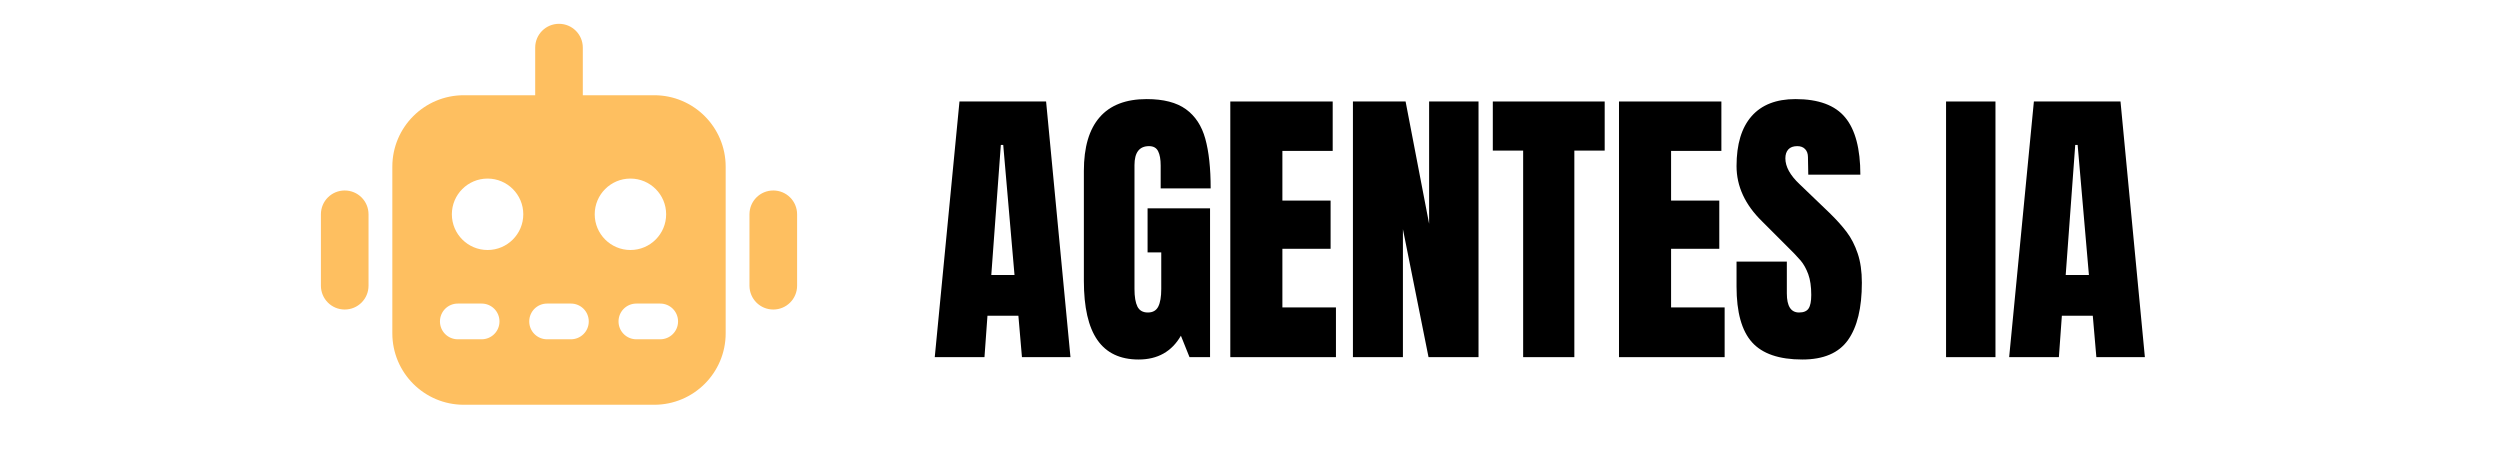
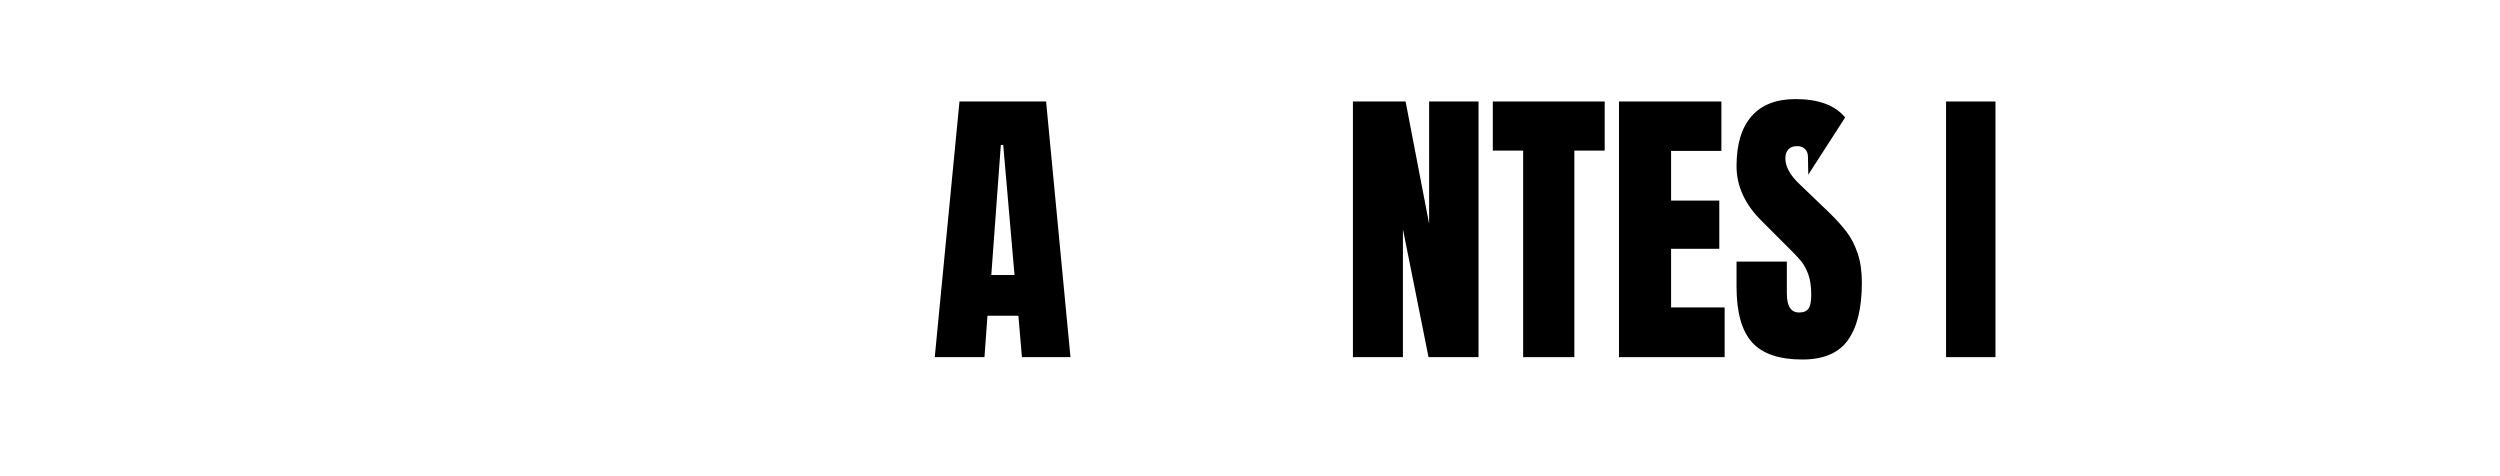
<svg xmlns="http://www.w3.org/2000/svg" width="1344" zoomAndPan="magnify" viewBox="0 0 1008 192" height="256" preserveAspectRatio="xMidYMid meet" version="1.0">
  <defs>
    <g />
    <clipPath id="1943a221aa">
-       <path d="M 129.391 9 L 321.391 9 L 321.391 164 L 129.391 164 Z M 129.391 9 " clip-rule="nonzero" />
-     </clipPath>
+       </clipPath>
  </defs>
  <g fill="#000000" fill-opacity="1">
    <g transform="translate(375.097, 144)">
      <g>
        <path d="M 1.797 0 L 11.766 -103.078 L 46.688 -103.078 L 56.516 0 L 36.953 0 L 35.516 -16.688 L 23.047 -16.688 L 21.844 0 Z M 24.594 -33.125 L 33.953 -33.125 L 29.406 -85.562 L 28.438 -85.562 Z M 24.594 -33.125 " />
      </g>
    </g>
  </g>
  <g fill="#000000" fill-opacity="1">
    <g transform="translate(433.297, 144)">
      <g>
-         <path d="M 25.797 0.953 C 18.359 0.953 12.816 -1.664 9.172 -6.906 C 5.535 -12.145 3.719 -20.082 3.719 -30.719 L 3.719 -75.125 C 3.719 -84.645 5.836 -91.844 10.078 -96.719 C 14.316 -101.602 20.641 -104.047 29.047 -104.047 C 35.836 -104.047 41.113 -102.68 44.875 -99.953 C 48.633 -97.234 51.234 -93.273 52.672 -88.078 C 54.117 -82.879 54.844 -76.203 54.844 -68.047 L 34.688 -68.047 L 34.688 -77.281 C 34.688 -79.758 34.344 -81.676 33.656 -83.031 C 32.977 -84.395 31.758 -85.078 30 -85.078 C 26.082 -85.078 24.125 -82.52 24.125 -77.406 L 24.125 -27.484 C 24.125 -24.359 24.52 -21.992 25.312 -20.391 C 26.113 -18.797 27.516 -18 29.516 -18 C 31.516 -18 32.914 -18.797 33.719 -20.391 C 34.52 -21.992 34.922 -24.359 34.922 -27.484 L 34.922 -42.234 L 29.406 -42.234 L 29.406 -60 L 54.594 -60 L 54.594 0 L 46.312 0 L 42.844 -8.641 C 39.156 -2.242 33.473 0.953 25.797 0.953 Z M 25.797 0.953 " />
-       </g>
+         </g>
    </g>
  </g>
  <g fill="#000000" fill-opacity="1">
    <g transform="translate(491.497, 144)">
      <g>
-         <path d="M 4.562 0 L 4.562 -103.078 L 45.844 -103.078 L 45.844 -83.156 L 25.562 -83.156 L 25.562 -63.125 L 45 -63.125 L 45 -43.688 L 25.562 -43.688 L 25.562 -20.047 L 47.156 -20.047 L 47.156 0 Z M 4.562 0 " />
-       </g>
+         </g>
    </g>
  </g>
  <g fill="#000000" fill-opacity="1">
    <g transform="translate(540.937, 144)">
      <g>
        <path d="M 4.562 0 L 4.562 -103.078 L 25.797 -103.078 L 35.281 -53.766 L 35.281 -103.078 L 55.203 -103.078 L 55.203 0 L 35.047 0 L 24.719 -51.594 L 24.719 0 Z M 4.562 0 " />
      </g>
    </g>
  </g>
  <g fill="#000000" fill-opacity="1">
    <g transform="translate(600.697, 144)">
      <g>
        <path d="M 13.438 0 L 13.438 -83.281 L 1.203 -83.281 L 1.203 -103.078 L 46.312 -103.078 L 46.312 -83.281 L 34.078 -83.281 L 34.078 0 Z M 13.438 0 " />
      </g>
    </g>
  </g>
  <g fill="#000000" fill-opacity="1">
    <g transform="translate(648.217, 144)">
      <g>
        <path d="M 4.562 0 L 4.562 -103.078 L 45.844 -103.078 L 45.844 -83.156 L 25.562 -83.156 L 25.562 -63.125 L 45 -63.125 L 45 -43.688 L 25.562 -43.688 L 25.562 -20.047 L 47.156 -20.047 L 47.156 0 Z M 4.562 0 " />
      </g>
    </g>
  </g>
  <g fill="#000000" fill-opacity="1">
    <g transform="translate(697.657, 144)">
      <g>
-         <path d="M 29.047 0.953 C 19.68 0.953 12.914 -1.363 8.75 -6 C 4.594 -10.633 2.516 -18.113 2.516 -28.438 L 2.516 -38.516 L 22.797 -38.516 L 22.797 -25.688 C 22.797 -20.562 24.438 -18 27.719 -18 C 29.562 -18 30.844 -18.535 31.562 -19.609 C 32.281 -20.691 32.641 -22.516 32.641 -25.078 C 32.641 -28.441 32.238 -31.223 31.438 -33.422 C 30.633 -35.617 29.613 -37.457 28.375 -38.938 C 27.133 -40.414 24.914 -42.719 21.719 -45.844 L 12.844 -54.719 C 5.957 -61.438 2.516 -68.879 2.516 -77.047 C 2.516 -85.836 4.535 -92.535 8.578 -97.141 C 12.617 -101.742 18.52 -104.047 26.281 -104.047 C 35.562 -104.047 42.238 -101.582 46.312 -96.656 C 50.395 -91.738 52.438 -84.039 52.438 -73.562 L 31.438 -73.562 L 31.312 -80.641 C 31.312 -82.004 30.93 -83.082 30.172 -83.875 C 29.422 -84.676 28.363 -85.078 27 -85.078 C 25.395 -85.078 24.191 -84.633 23.391 -83.75 C 22.598 -82.875 22.203 -81.676 22.203 -80.156 C 22.203 -76.801 24.117 -73.32 27.953 -69.719 L 39.953 -58.203 C 42.754 -55.484 45.078 -52.898 46.922 -50.453 C 48.766 -48.016 50.242 -45.133 51.359 -41.812 C 52.484 -38.5 53.047 -34.562 53.047 -30 C 53.047 -19.844 51.18 -12.145 47.453 -6.906 C 43.734 -1.664 37.598 0.953 29.047 0.953 Z M 29.047 0.953 " />
+         <path d="M 29.047 0.953 C 19.68 0.953 12.914 -1.363 8.75 -6 C 4.594 -10.633 2.516 -18.113 2.516 -28.438 L 2.516 -38.516 L 22.797 -38.516 L 22.797 -25.688 C 22.797 -20.562 24.438 -18 27.719 -18 C 29.562 -18 30.844 -18.535 31.562 -19.609 C 32.281 -20.691 32.641 -22.516 32.641 -25.078 C 32.641 -28.441 32.238 -31.223 31.438 -33.422 C 30.633 -35.617 29.613 -37.457 28.375 -38.938 C 27.133 -40.414 24.914 -42.719 21.719 -45.844 L 12.844 -54.719 C 5.957 -61.438 2.516 -68.879 2.516 -77.047 C 2.516 -85.836 4.535 -92.535 8.578 -97.141 C 12.617 -101.742 18.52 -104.047 26.281 -104.047 C 35.562 -104.047 42.238 -101.582 46.312 -96.656 L 31.438 -73.562 L 31.312 -80.641 C 31.312 -82.004 30.93 -83.082 30.172 -83.875 C 29.422 -84.676 28.363 -85.078 27 -85.078 C 25.395 -85.078 24.191 -84.633 23.391 -83.75 C 22.598 -82.875 22.203 -81.676 22.203 -80.156 C 22.203 -76.801 24.117 -73.32 27.953 -69.719 L 39.953 -58.203 C 42.754 -55.484 45.078 -52.898 46.922 -50.453 C 48.766 -48.016 50.242 -45.133 51.359 -41.812 C 52.484 -38.5 53.047 -34.562 53.047 -30 C 53.047 -19.844 51.18 -12.145 47.453 -6.906 C 43.734 -1.664 37.598 0.953 29.047 0.953 Z M 29.047 0.953 " />
      </g>
    </g>
  </g>
  <g fill="#000000" fill-opacity="1">
    <g transform="translate(781.057, 144)">
      <g>
        <path d="M 3.594 0 L 3.594 -103.078 L 23.516 -103.078 L 23.516 0 Z M 3.594 0 " />
      </g>
    </g>
  </g>
  <g fill="#000000" fill-opacity="1">
    <g transform="translate(808.297, 144)">
      <g>
-         <path d="M 1.797 0 L 11.766 -103.078 L 46.688 -103.078 L 56.516 0 L 36.953 0 L 35.516 -16.688 L 23.047 -16.688 L 21.844 0 Z M 24.594 -33.125 L 33.953 -33.125 L 29.406 -85.562 L 28.438 -85.562 Z M 24.594 -33.125 " />
-       </g>
+         </g>
    </g>
  </g>
  <g clip-path="url(#1943a221aa)">
-     <path fill="#febf60" d="M 234.988 19.199 C 234.988 13.891 230.699 9.602 225.391 9.602 C 220.078 9.602 215.789 13.891 215.789 19.199 L 215.789 38.398 L 186.988 38.398 C 171.09 38.398 158.188 51.301 158.188 67.199 L 158.188 134.398 C 158.188 150.301 171.09 163.199 186.988 163.199 L 263.789 163.199 C 279.688 163.199 292.59 150.301 292.59 134.398 L 292.59 67.199 C 292.59 51.301 279.688 38.398 263.789 38.398 L 234.988 38.398 Z M 177.391 129.602 C 177.391 125.609 180.598 122.398 184.59 122.398 L 194.188 122.398 C 198.18 122.398 201.391 125.609 201.391 129.602 C 201.391 133.59 198.18 136.801 194.188 136.801 L 184.59 136.801 C 180.598 136.801 177.391 133.59 177.391 129.602 Z M 213.391 129.602 C 213.391 125.609 216.598 122.398 220.59 122.398 L 230.188 122.398 C 234.18 122.398 237.391 125.609 237.391 129.602 C 237.391 133.59 234.18 136.801 230.188 136.801 L 220.59 136.801 C 216.598 136.801 213.391 133.59 213.391 129.602 Z M 249.391 129.602 C 249.391 125.609 252.598 122.398 256.59 122.398 L 266.188 122.398 C 270.18 122.398 273.391 125.609 273.391 129.602 C 273.391 133.59 270.18 136.801 266.188 136.801 L 256.59 136.801 C 252.598 136.801 249.391 133.59 249.391 129.602 Z M 196.59 72 C 204.539 72 210.988 78.449 210.988 86.398 C 210.988 94.352 204.539 100.801 196.59 100.801 C 188.641 100.801 182.188 94.352 182.188 86.398 C 182.188 78.449 188.641 72 196.59 72 Z M 239.789 86.398 C 239.789 78.449 246.238 72 254.188 72 C 262.141 72 268.59 78.449 268.59 86.398 C 268.59 94.352 262.141 100.801 254.188 100.801 C 246.238 100.801 239.789 94.352 239.789 86.398 Z M 148.59 86.398 C 148.59 81.09 144.301 76.801 138.988 76.801 C 133.68 76.801 129.391 81.09 129.391 86.398 L 129.391 115.199 C 129.391 120.512 133.68 124.801 138.988 124.801 C 144.301 124.801 148.59 120.512 148.59 115.199 Z M 311.789 76.801 C 306.48 76.801 302.188 81.09 302.188 86.398 L 302.188 115.199 C 302.188 120.512 306.48 124.801 311.789 124.801 C 317.098 124.801 321.391 120.512 321.391 115.199 L 321.391 86.398 C 321.391 81.09 317.098 76.801 311.789 76.801 Z M 311.789 76.801 " fill-opacity="1" fill-rule="nonzero" />
-   </g>
+     </g>
</svg>